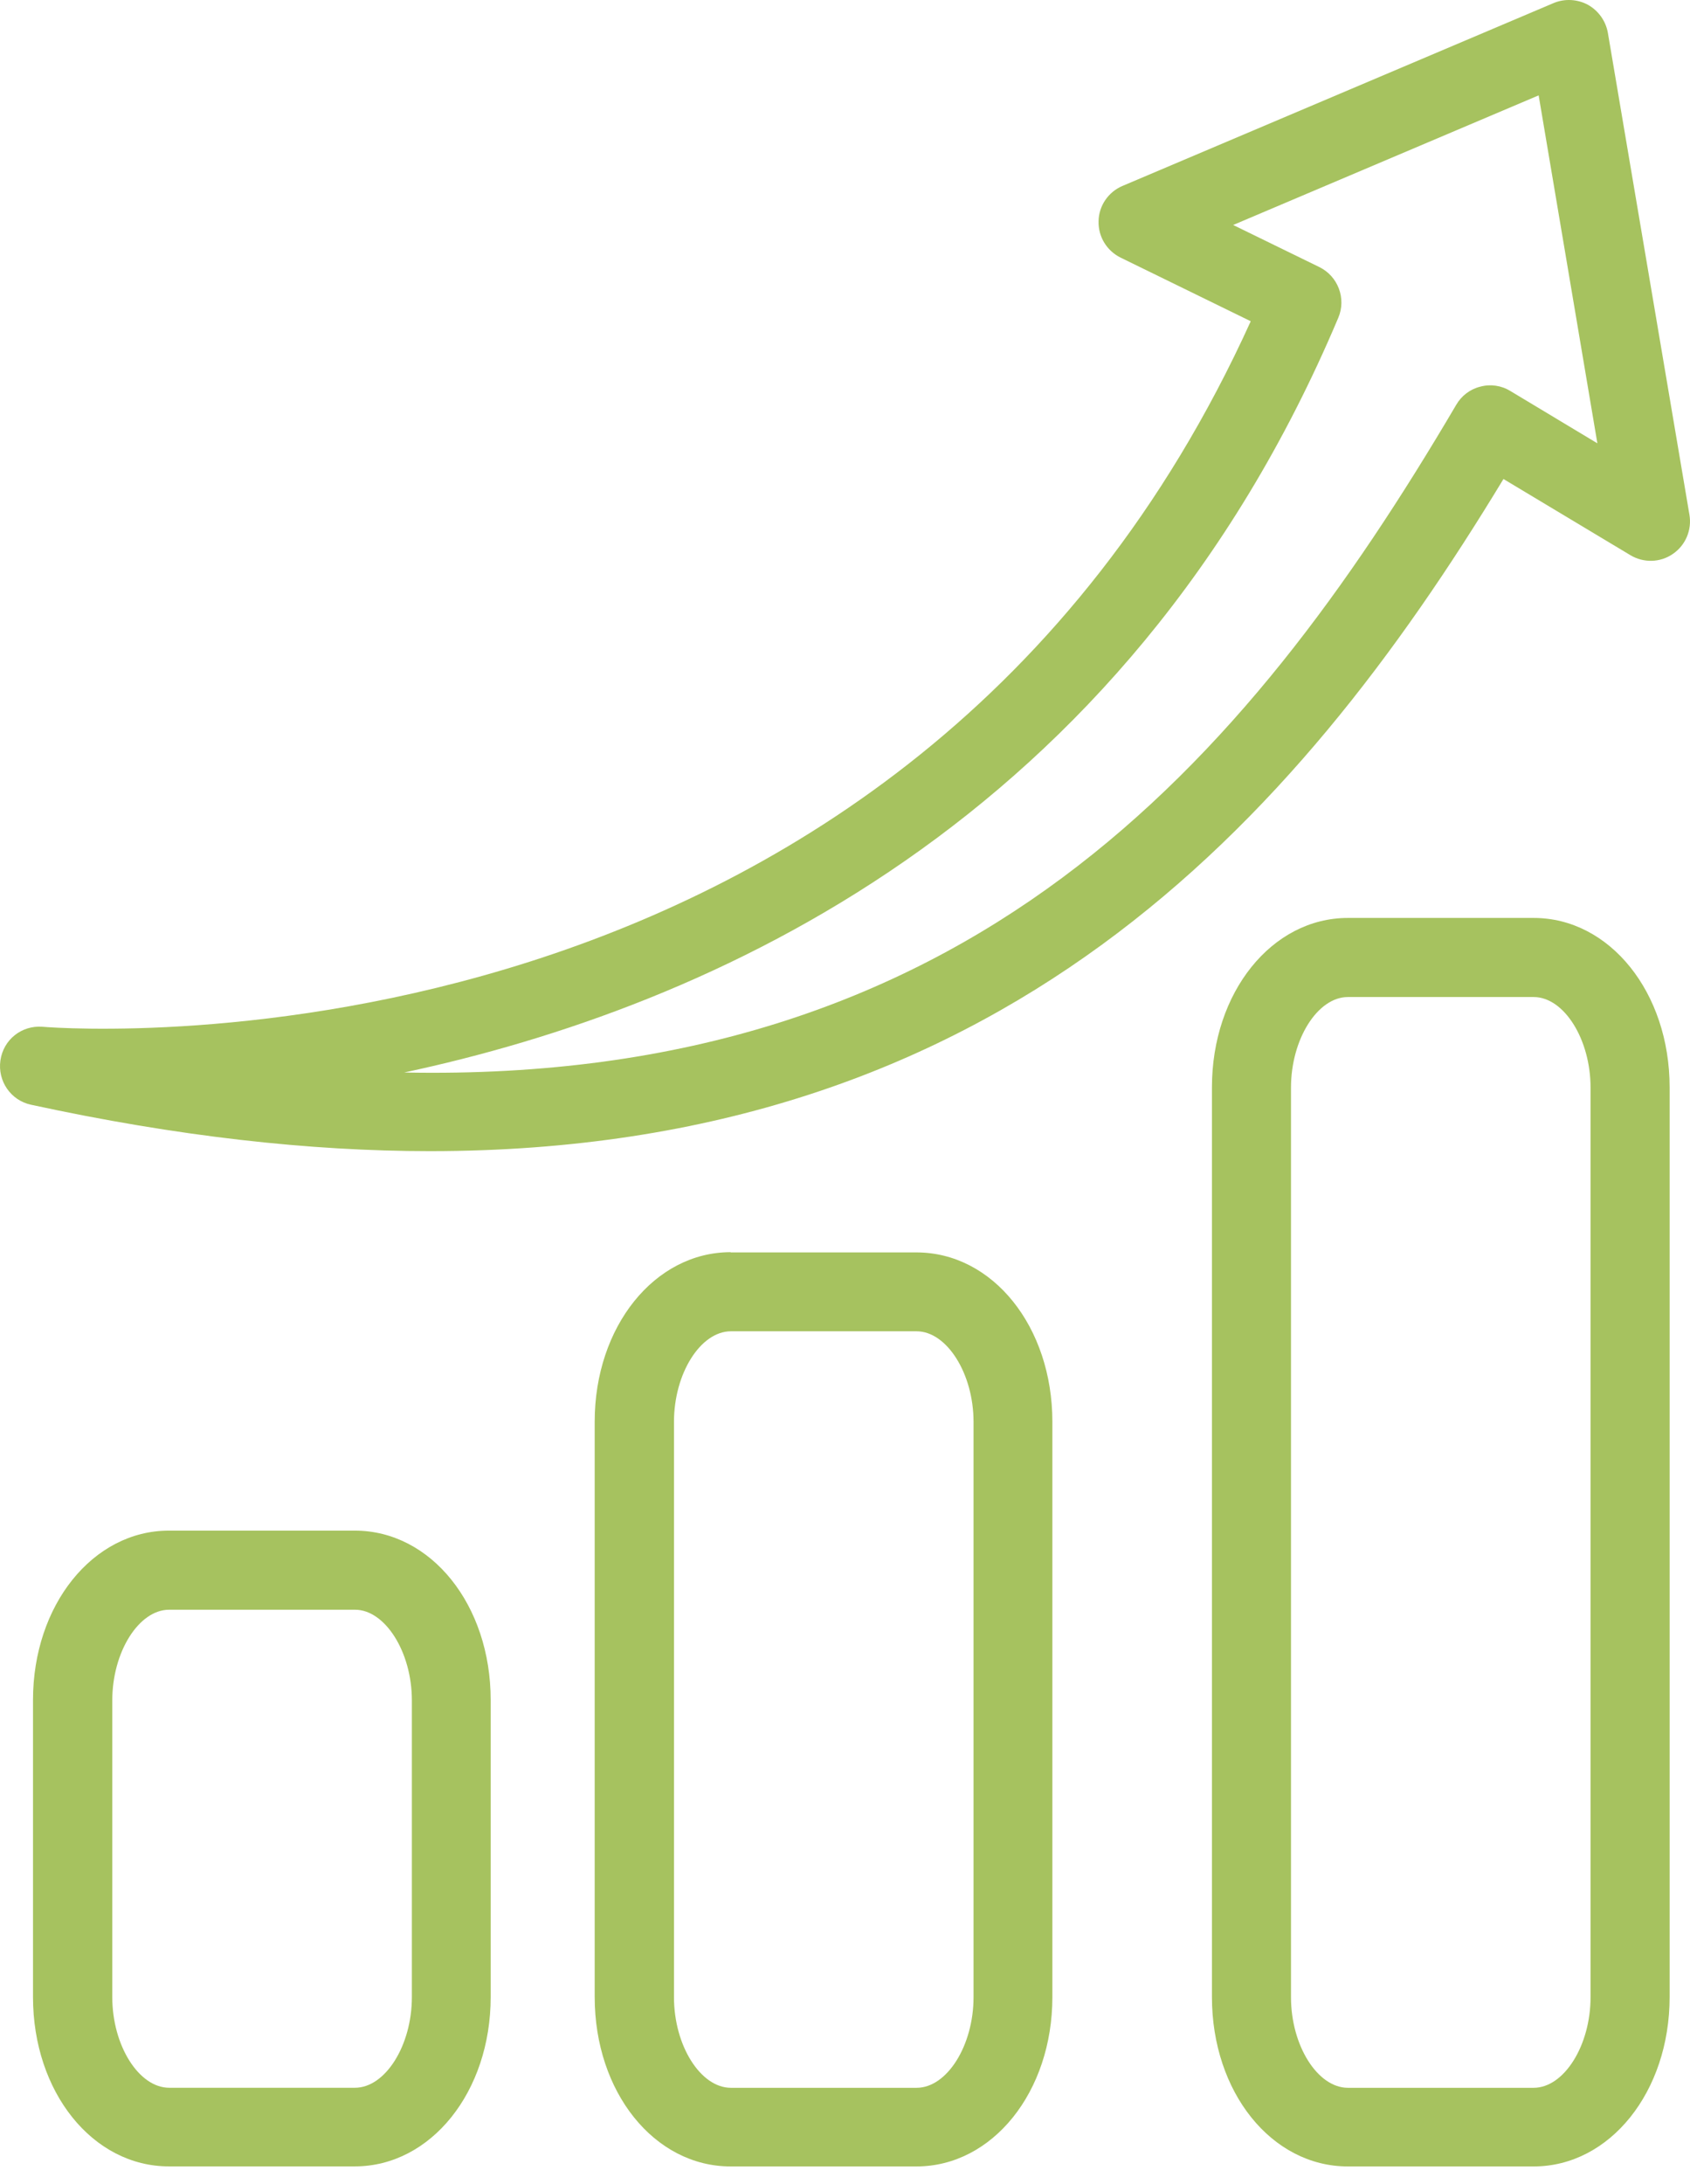
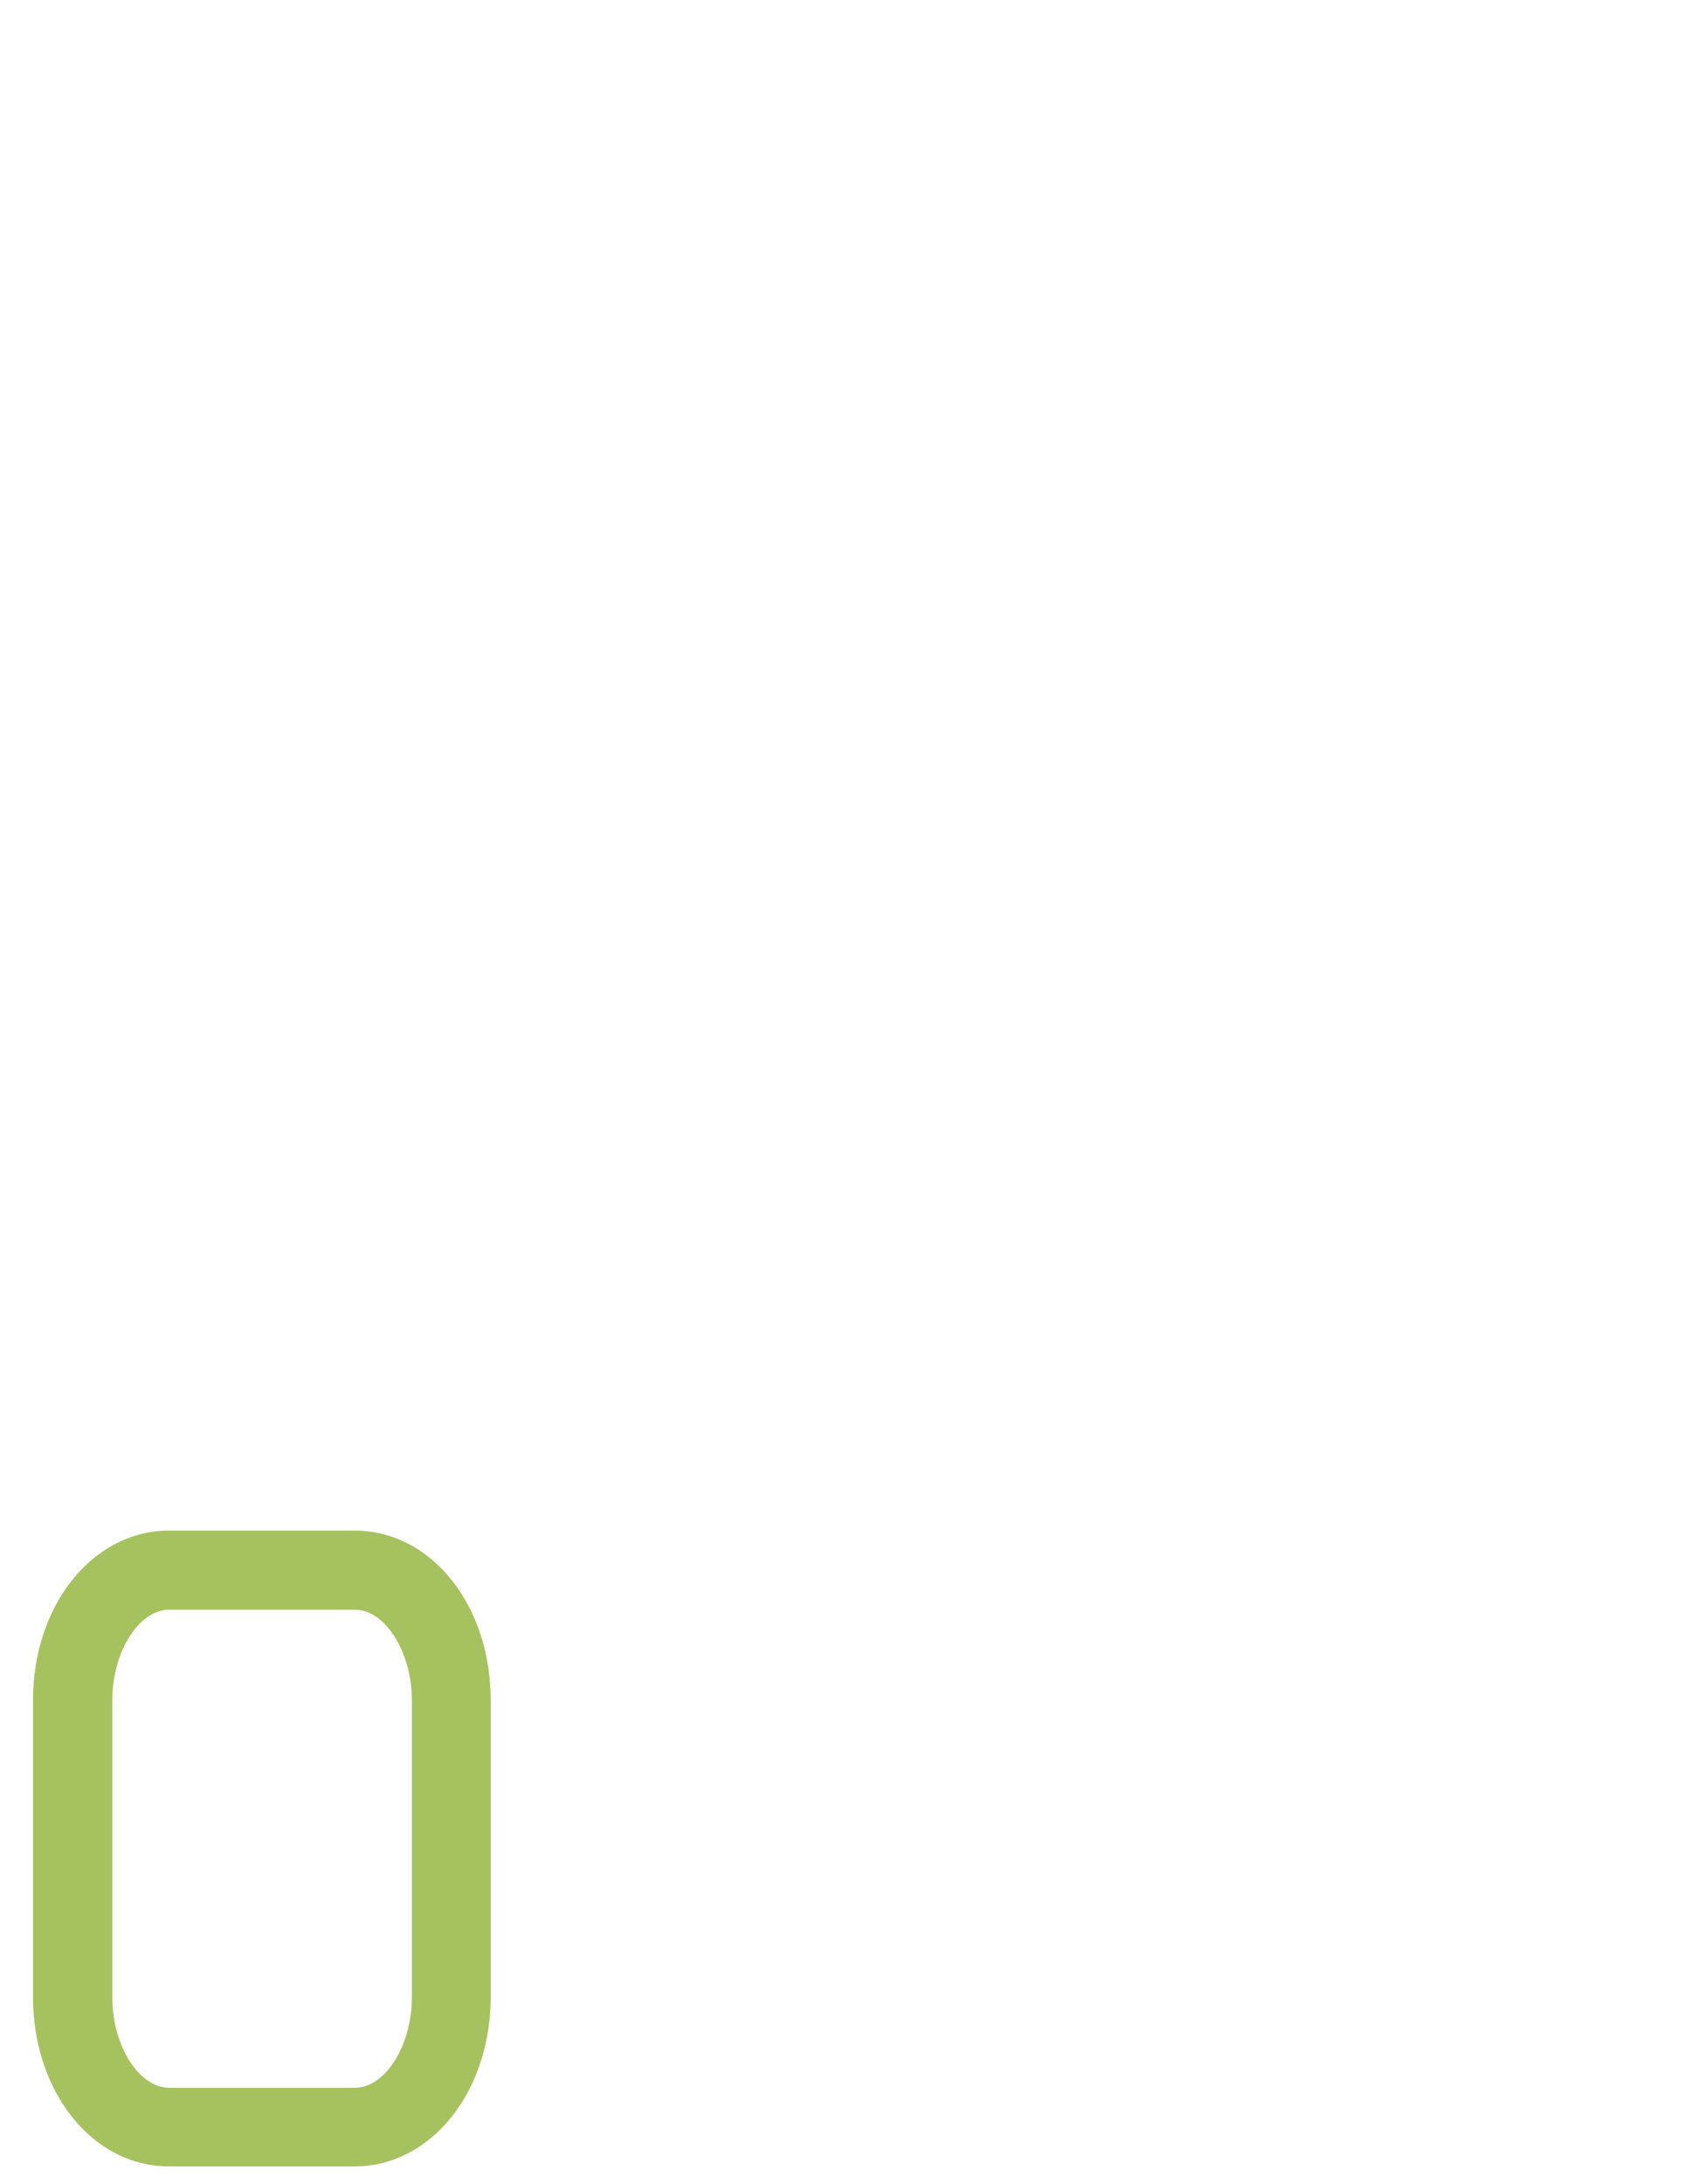
<svg xmlns="http://www.w3.org/2000/svg" width="72" height="93" viewBox="0 0 72 93" fill="none">
-   <path d="M1.809 43.72C0.913 43.652 0.144 44.275 0.018 45.151C-0.109 46.027 0.456 46.855 1.322 47.04C7.562 48.393 13.198 49.016 18.319 49.016C42.578 49.016 55.126 35.134 64.053 20.396L69.456 23.637C70.02 23.978 70.731 23.959 71.266 23.589C71.812 23.219 72.084 22.566 71.977 21.924L68.502 1.403C68.414 0.897 68.103 0.459 67.655 0.206C67.207 -0.038 66.662 -0.067 66.195 0.128L47.825 7.916C47.221 8.169 46.813 8.763 46.803 9.415C46.783 10.077 47.153 10.68 47.747 10.972L53.286 13.679C38.509 46.212 3.318 43.847 1.809 43.72ZM57.015 13.533C57.365 12.715 57.005 11.761 56.207 11.371L52.537 9.58L65.552 4.061L68.054 18.877L64.345 16.648C63.965 16.414 63.498 16.346 63.07 16.463C62.632 16.57 62.262 16.852 62.038 17.241C53.033 32.544 41.244 46.144 17.219 45.667C30.176 42.902 47.903 35.114 57.015 13.533Z" fill="#A6C25F" />
  <path d="M7.198 65.174C3.957 65.174 1.406 68.347 1.406 72.387V85.033C1.406 89.082 3.947 92.246 7.198 92.246H15.113C18.355 92.246 20.905 89.073 20.905 85.033V72.387C20.905 68.338 18.364 65.174 15.113 65.174H7.198ZM17.547 72.397V85.043C17.547 87.097 16.417 88.897 15.123 88.897H7.208C5.913 88.897 4.784 87.097 4.784 85.043V72.397C4.784 70.343 5.913 68.542 7.208 68.542H15.123C16.407 68.542 17.547 70.343 17.547 72.397Z" fill="#A6C25F" />
-   <path d="M31.128 53.318C27.886 53.318 25.336 56.492 25.336 60.532V85.034C25.336 89.084 27.877 92.248 31.128 92.248H39.042C42.284 92.248 44.835 89.074 44.835 85.034V60.541C44.835 56.492 42.294 53.328 39.042 53.328H31.128V53.318ZM41.476 60.541V85.044C41.476 87.098 40.347 88.899 39.052 88.899H31.138C29.843 88.899 28.714 87.098 28.714 85.044V60.541C28.714 58.487 29.843 56.687 31.138 56.687H39.052C40.337 56.687 41.476 58.487 41.476 60.541Z" fill="#A6C25F" />
-   <path d="M65.339 39.086H57.425C54.183 39.086 51.633 42.26 51.633 46.299V85.034C51.633 89.084 54.174 92.248 57.425 92.248H65.339C68.581 92.248 71.132 89.074 71.132 85.034V46.299C71.132 42.26 68.581 39.086 65.339 39.086ZM67.763 85.044C67.763 87.098 66.634 88.899 65.339 88.899H57.425C56.13 88.899 55.001 87.098 55.001 85.044V46.309C55.001 44.255 56.13 42.454 57.425 42.454H65.339C66.634 42.454 67.763 44.255 67.763 46.309V85.044Z" fill="#A6C25F" />
</svg>